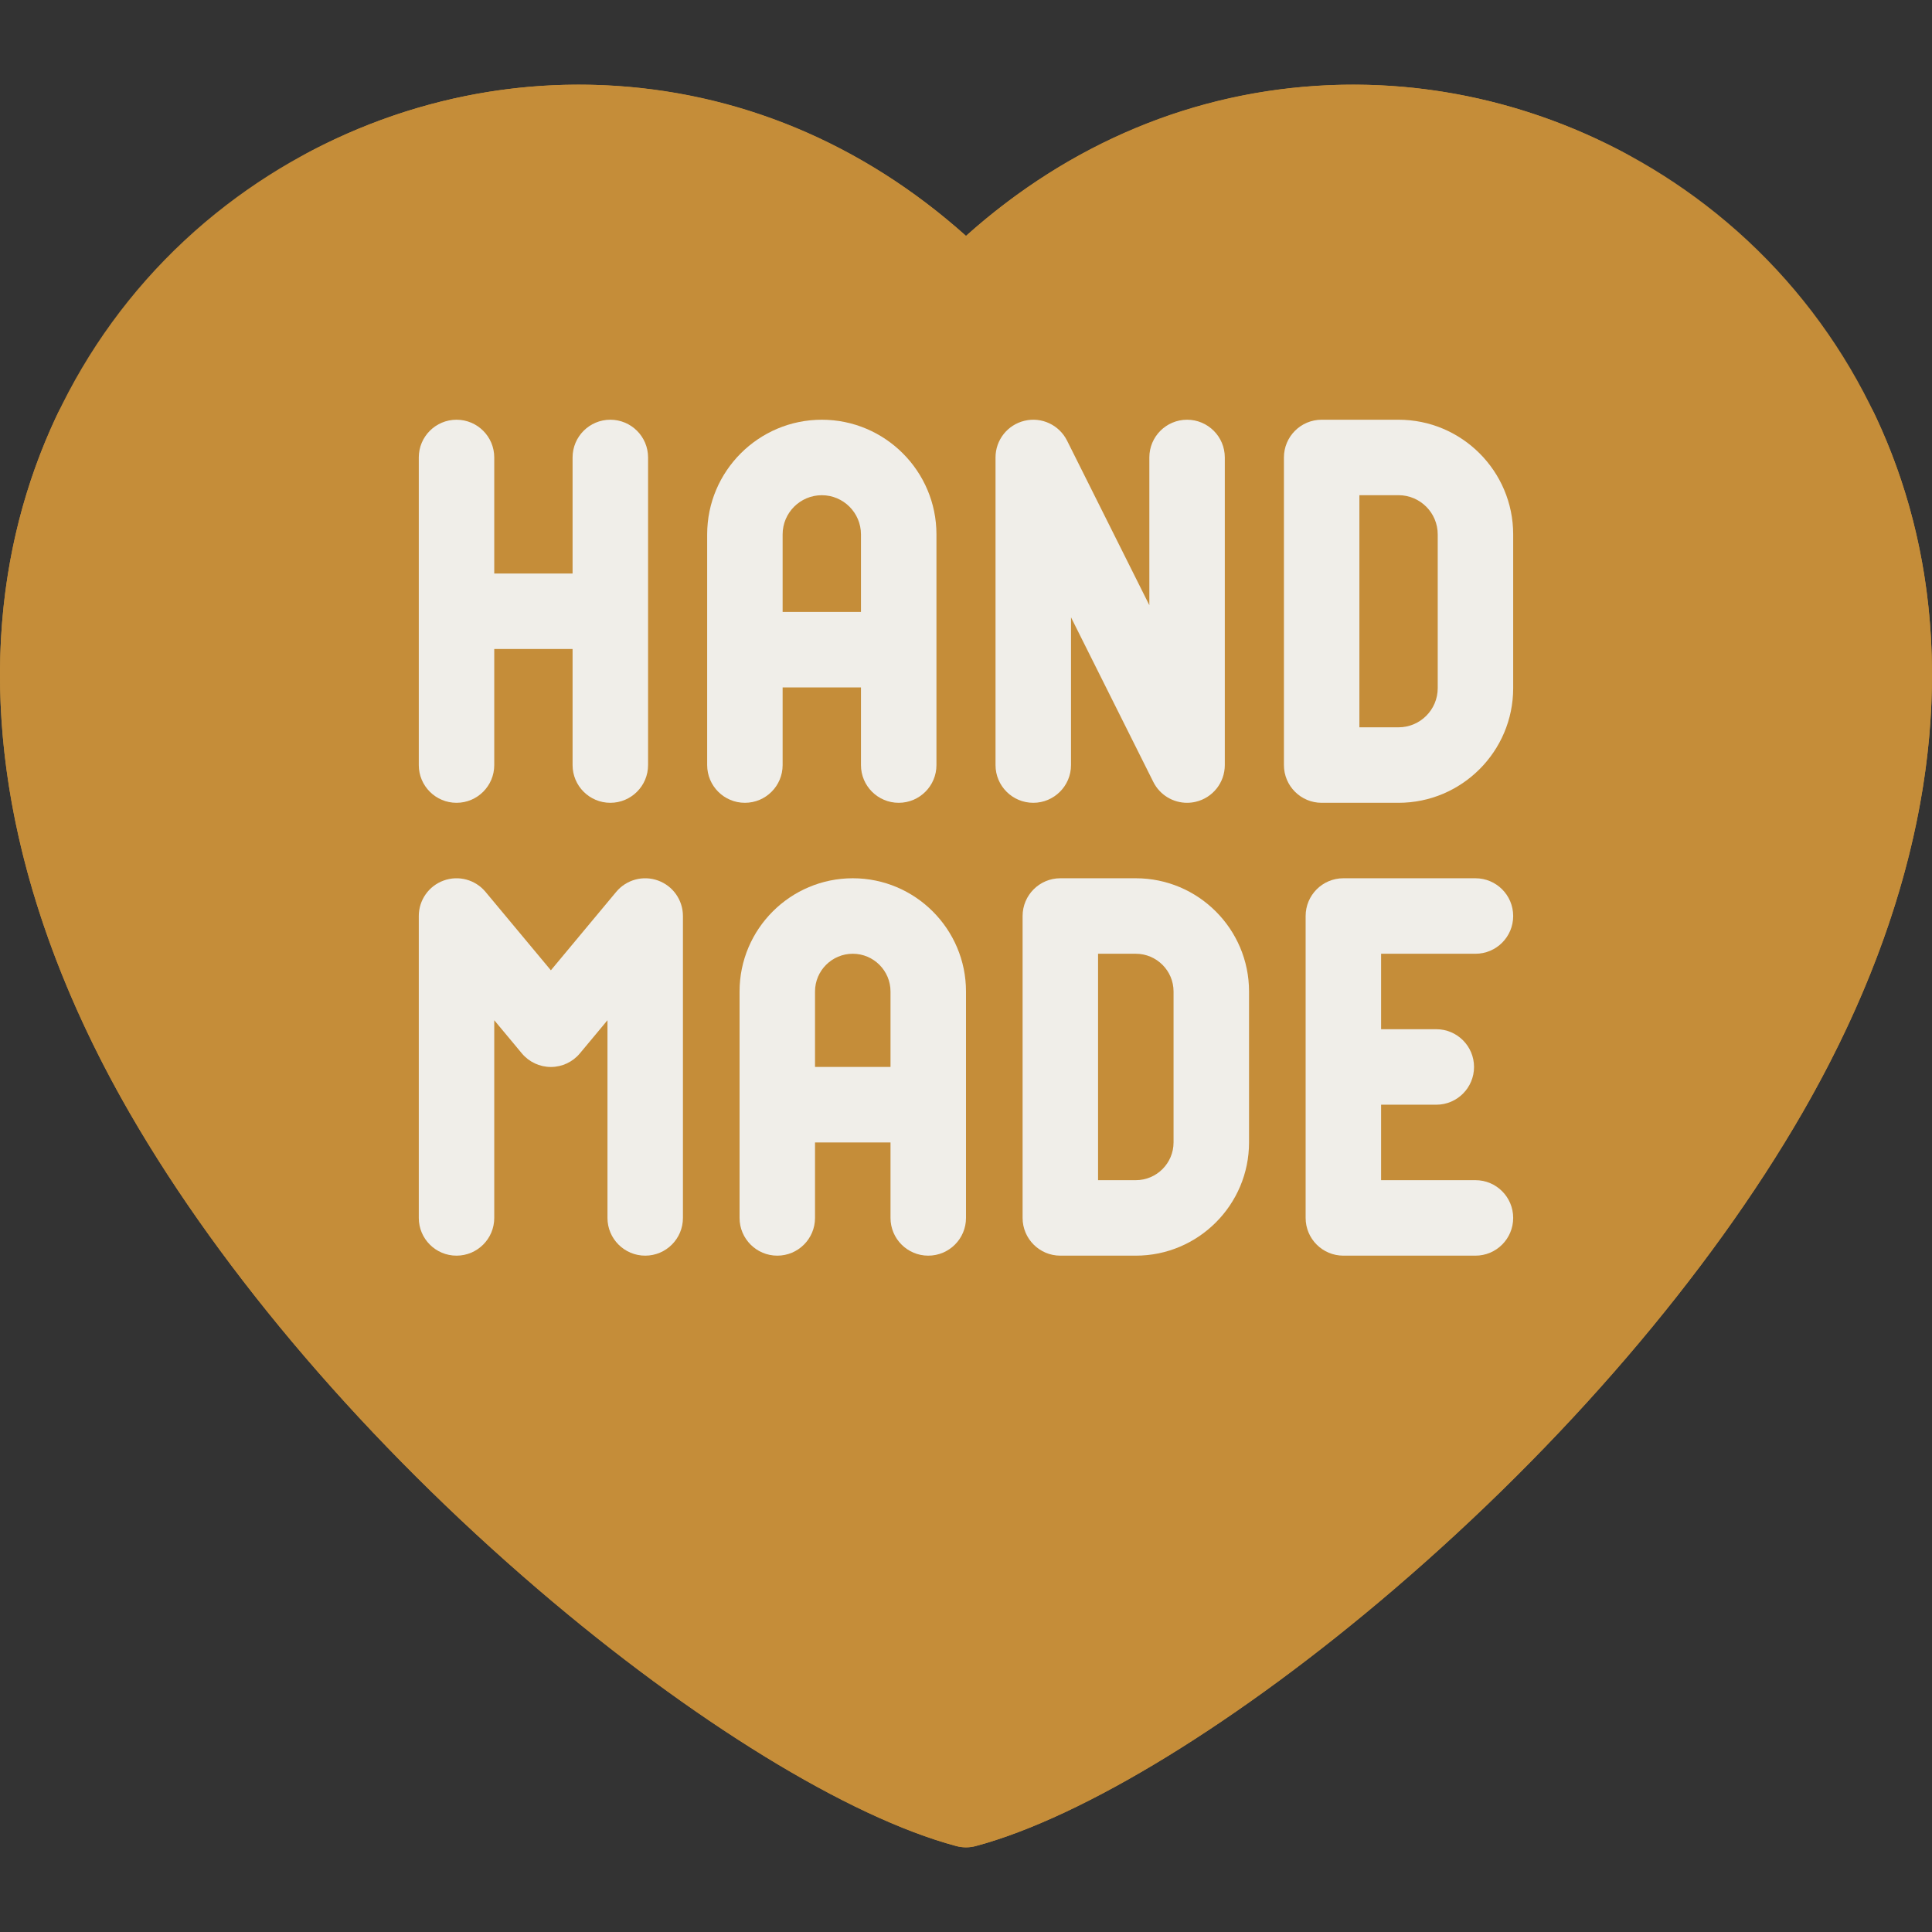
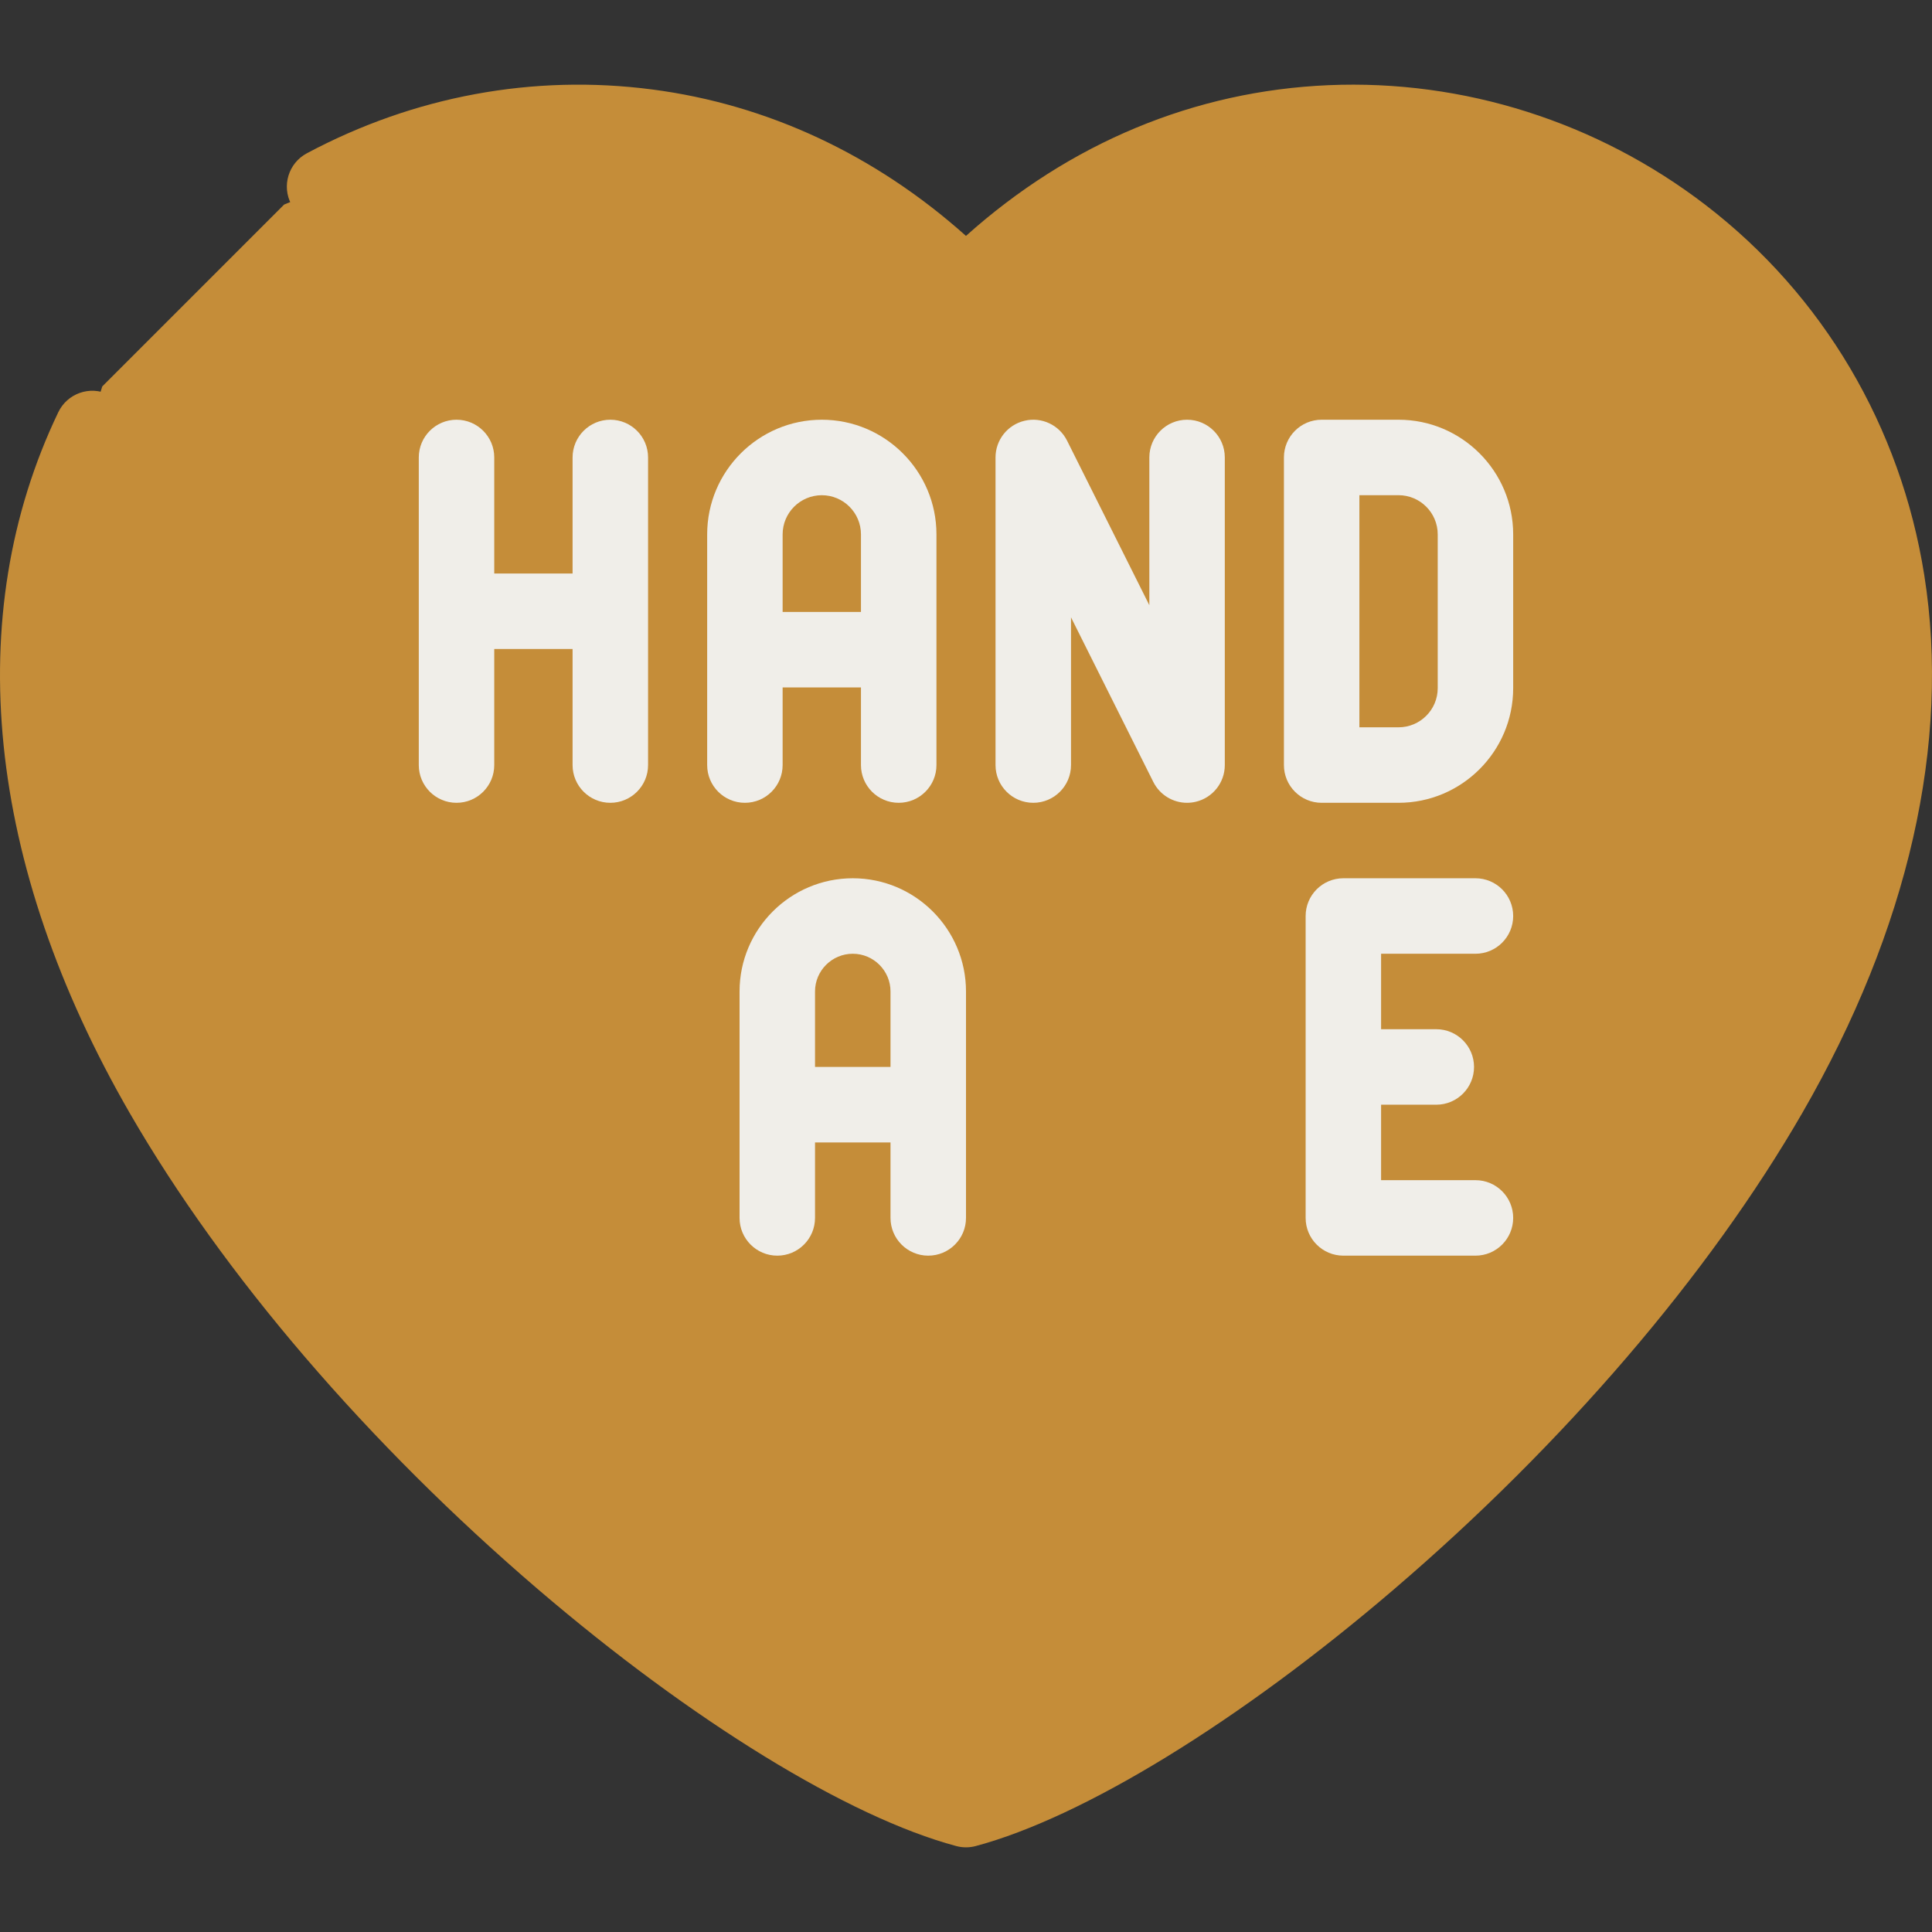
<svg xmlns="http://www.w3.org/2000/svg" width="68" height="68" viewBox="0 0 68 68" fill="none">
  <rect x="0" y="0" width="68" height="68" fill="#333333" stroke="none" />
  <g clip-path="url(#clip0_88_69)">
    <path d="M34 9.2L41.6 5.2L50.8 4.4L61.2 9.2L64.8 16L66.8 25.2L64.8 32.8L58.8 43.6L52 51.6L42 59.2L34 64L26.4 60.8L16.8 51.6L7.6 41.6L2 29.6L1.2 21.2L3.6 13.6L10 7.2L16.8 4.4H24.8L30.4 7.2L33.2 9.2H34Z" fill="#C58D39" />
    <path d="M28.925 14.773C26.7 14.773 24.89 16.583 24.89 18.808V26.928C24.89 27.661 25.484 28.256 26.218 28.256C26.952 28.256 27.546 27.661 27.546 26.928V24.196H30.303V26.928C30.303 27.661 30.898 28.256 31.631 28.256C32.365 28.256 32.96 27.661 32.96 26.928V18.808C32.96 16.583 31.149 14.773 28.925 14.773ZM30.303 21.539H27.546V18.808C27.546 18.048 28.165 17.43 28.925 17.43C29.685 17.43 30.303 18.048 30.303 18.808V21.539H30.303Z" fill="#F0EEE9" />
    <path d="M16.068 14.773C15.334 14.773 14.74 15.368 14.74 16.101V26.928C14.74 27.661 15.334 28.256 16.068 28.256C16.802 28.256 17.396 27.661 17.396 26.928V22.843H20.153V26.928C20.153 27.661 20.748 28.256 21.481 28.256C22.215 28.256 22.81 27.661 22.81 26.928V16.101C22.81 15.368 22.215 14.773 21.481 14.773C20.748 14.773 20.153 15.368 20.153 16.101V20.186H17.396V16.101C17.396 15.368 16.802 14.773 16.068 14.773Z" fill="#F0EEE9" />
    <path d="M41.781 14.773C41.047 14.773 40.453 15.368 40.453 16.101V21.301L37.556 15.507C37.28 14.957 36.662 14.666 36.063 14.809C35.463 14.95 35.039 15.485 35.039 16.101V26.928C35.039 27.661 35.634 28.256 36.368 28.256C37.101 28.256 37.696 27.661 37.696 26.928V21.728L40.593 27.522C40.822 27.979 41.286 28.256 41.781 28.256C41.882 28.256 41.984 28.244 42.086 28.22C42.686 28.079 43.109 27.544 43.109 26.928V16.101C43.109 15.368 42.515 14.773 41.781 14.773Z" fill="#F0EEE9" />
    <path d="M53.259 18.808C53.259 16.583 51.449 14.773 49.224 14.773H46.518C45.784 14.773 45.19 15.368 45.19 16.101V26.928C45.19 27.661 45.784 28.256 46.518 28.256H49.224C51.449 28.256 53.259 26.446 53.259 24.221V18.808ZM50.603 24.221C50.603 24.981 49.984 25.599 49.224 25.599H47.846V17.429H49.224C49.984 17.429 50.603 18.048 50.603 18.808V24.221Z" fill="#F0EEE9" />
    <path d="M51.931 33.569C52.665 33.569 53.259 32.974 53.259 32.241C53.259 31.507 52.665 30.912 51.931 30.912H47.282C46.548 30.912 45.954 31.507 45.954 32.241V42.867C45.954 43.6 46.548 44.195 47.282 44.195H51.931C52.665 44.195 53.259 43.6 53.259 42.867C53.259 42.133 52.665 41.538 51.931 41.538H48.61V38.882H50.553C51.286 38.882 51.881 38.287 51.881 37.554C51.881 36.82 51.286 36.225 50.553 36.225H48.61V33.569H51.931Z" fill="#F0EEE9" />
-     <path d="M14.74 42.867C14.74 43.6 15.334 44.195 16.068 44.195C16.802 44.195 17.396 43.6 17.396 42.867V35.909L18.368 37.076C18.62 37.379 18.994 37.554 19.389 37.554C19.783 37.554 20.157 37.379 20.409 37.076L21.381 35.909V42.867C21.381 43.6 21.976 44.195 22.709 44.195C23.443 44.195 24.037 43.6 24.037 42.867V32.241C24.037 31.681 23.687 31.182 23.161 30.992C22.635 30.801 22.047 30.961 21.689 31.39L19.389 34.151L17.088 31.39C16.73 30.961 16.142 30.801 15.616 30.992C15.09 31.182 14.74 31.681 14.74 32.241V42.867Z" fill="#F0EEE9" />
    <path d="M32.671 44.195C33.405 44.195 34 43.6 34 42.867V34.897C34 32.7 32.212 30.912 30.015 30.912C27.818 30.912 26.03 32.7 26.03 34.897V42.867C26.03 43.6 26.625 44.195 27.358 44.195C28.092 44.195 28.686 43.6 28.686 42.867V40.21H31.343V42.867C31.343 43.6 31.938 44.195 32.671 44.195ZM28.686 37.553V34.897C28.686 34.165 29.282 33.569 30.015 33.569C30.747 33.569 31.343 34.165 31.343 34.897V37.553H28.686Z" fill="#F0EEE9" />
-     <path d="M39.977 30.912H37.32C36.587 30.912 35.992 31.507 35.992 32.241V42.867C35.992 43.6 36.587 44.195 37.32 44.195H39.977C42.174 44.195 43.962 42.407 43.962 40.21V34.897C43.962 32.7 42.174 30.912 39.977 30.912ZM41.305 40.21C41.305 40.943 40.709 41.538 39.977 41.538H38.648V33.569H39.977C40.709 33.569 41.305 34.165 41.305 34.897V40.21Z" fill="#F0EEE9" />
    <path d="M67.729 20.249C66.901 15.018 64.166 10.389 60.028 7.213C56.22 4.291 51.508 2.794 46.759 2.998C42.04 3.201 37.654 5.03 33.999 8.303C30.808 5.45 27.012 3.675 22.948 3.148C18.77 2.605 14.569 3.383 10.799 5.396C10.152 5.742 9.907 6.546 10.253 7.194C10.598 7.841 11.403 8.085 12.05 7.74C19.051 4.001 27.299 5.309 33.06 11.07C33.309 11.319 33.647 11.46 33.999 11.46C34.352 11.46 34.69 11.319 34.939 11.07C42.621 3.388 52.491 4.778 58.411 9.32C64.546 14.028 68.939 24.325 61.13 37.851C57.993 43.285 53.091 48.994 47.327 53.928C42.442 58.109 37.383 61.286 33.999 62.31C30.616 61.286 25.557 58.109 20.672 53.928C14.908 48.994 10.006 43.285 6.869 37.851C2.267 29.88 1.407 21.998 4.448 15.656C4.765 14.995 4.486 14.202 3.824 13.884C3.163 13.567 2.37 13.846 2.052 14.508C-1.379 21.664 -0.485 30.426 4.568 39.179C7.852 44.867 12.958 50.821 18.945 55.946C24.362 60.583 29.861 63.958 33.656 64.975C33.768 65.005 33.884 65.02 33.999 65.02C34.115 65.02 34.231 65.005 34.343 64.975C38.138 63.958 43.637 60.583 49.054 55.946C55.041 50.822 60.147 44.867 63.431 39.179C67.176 32.693 68.662 26.146 67.729 20.249Z" fill="#C58D39" />
-     <path d="M0.271 20.249C1.099 15.018 3.834 10.389 7.972 7.213C11.78 4.291 16.492 2.794 21.241 2.998C25.96 3.201 30.347 5.03 34.001 8.303C37.193 5.45 40.988 3.675 45.052 3.148C49.23 2.605 53.431 3.383 57.201 5.396C57.849 5.742 58.093 6.546 57.747 7.194C57.402 7.841 56.597 8.085 55.95 7.74C48.949 4.001 40.702 5.309 34.94 11.07C34.691 11.319 34.353 11.46 34.001 11.46C33.648 11.46 33.31 11.319 33.062 11.07C25.379 3.388 15.509 4.778 9.59 9.32C3.454 14.028 -0.939 24.325 6.87 37.851C10.007 43.285 14.909 48.994 20.673 53.928C25.558 58.109 30.617 61.286 34.001 62.31C37.385 61.286 42.443 58.109 47.328 53.928C53.092 48.994 57.994 43.285 61.131 37.851C65.733 29.88 66.593 21.998 63.552 15.656C63.235 14.995 63.514 14.202 64.176 13.884C64.837 13.567 65.63 13.846 65.948 14.508C69.379 21.664 68.486 30.426 63.432 39.179C60.148 44.867 55.042 50.821 49.056 55.946C43.639 60.583 38.139 63.958 34.344 64.975C34.232 65.005 34.116 65.02 34.001 65.02C33.885 65.02 33.77 65.005 33.657 64.975C29.862 63.958 24.363 60.583 18.946 55.946C12.959 50.822 7.853 44.867 4.57 39.179C0.824 32.693 -0.662 26.146 0.271 20.249Z" fill="#C58D39" />
  </g>
  <defs>
    <clipPath id="clip0_88_69">
      <rect width="68" height="68" fill="white" />
    </clipPath>
  </defs>
</svg>